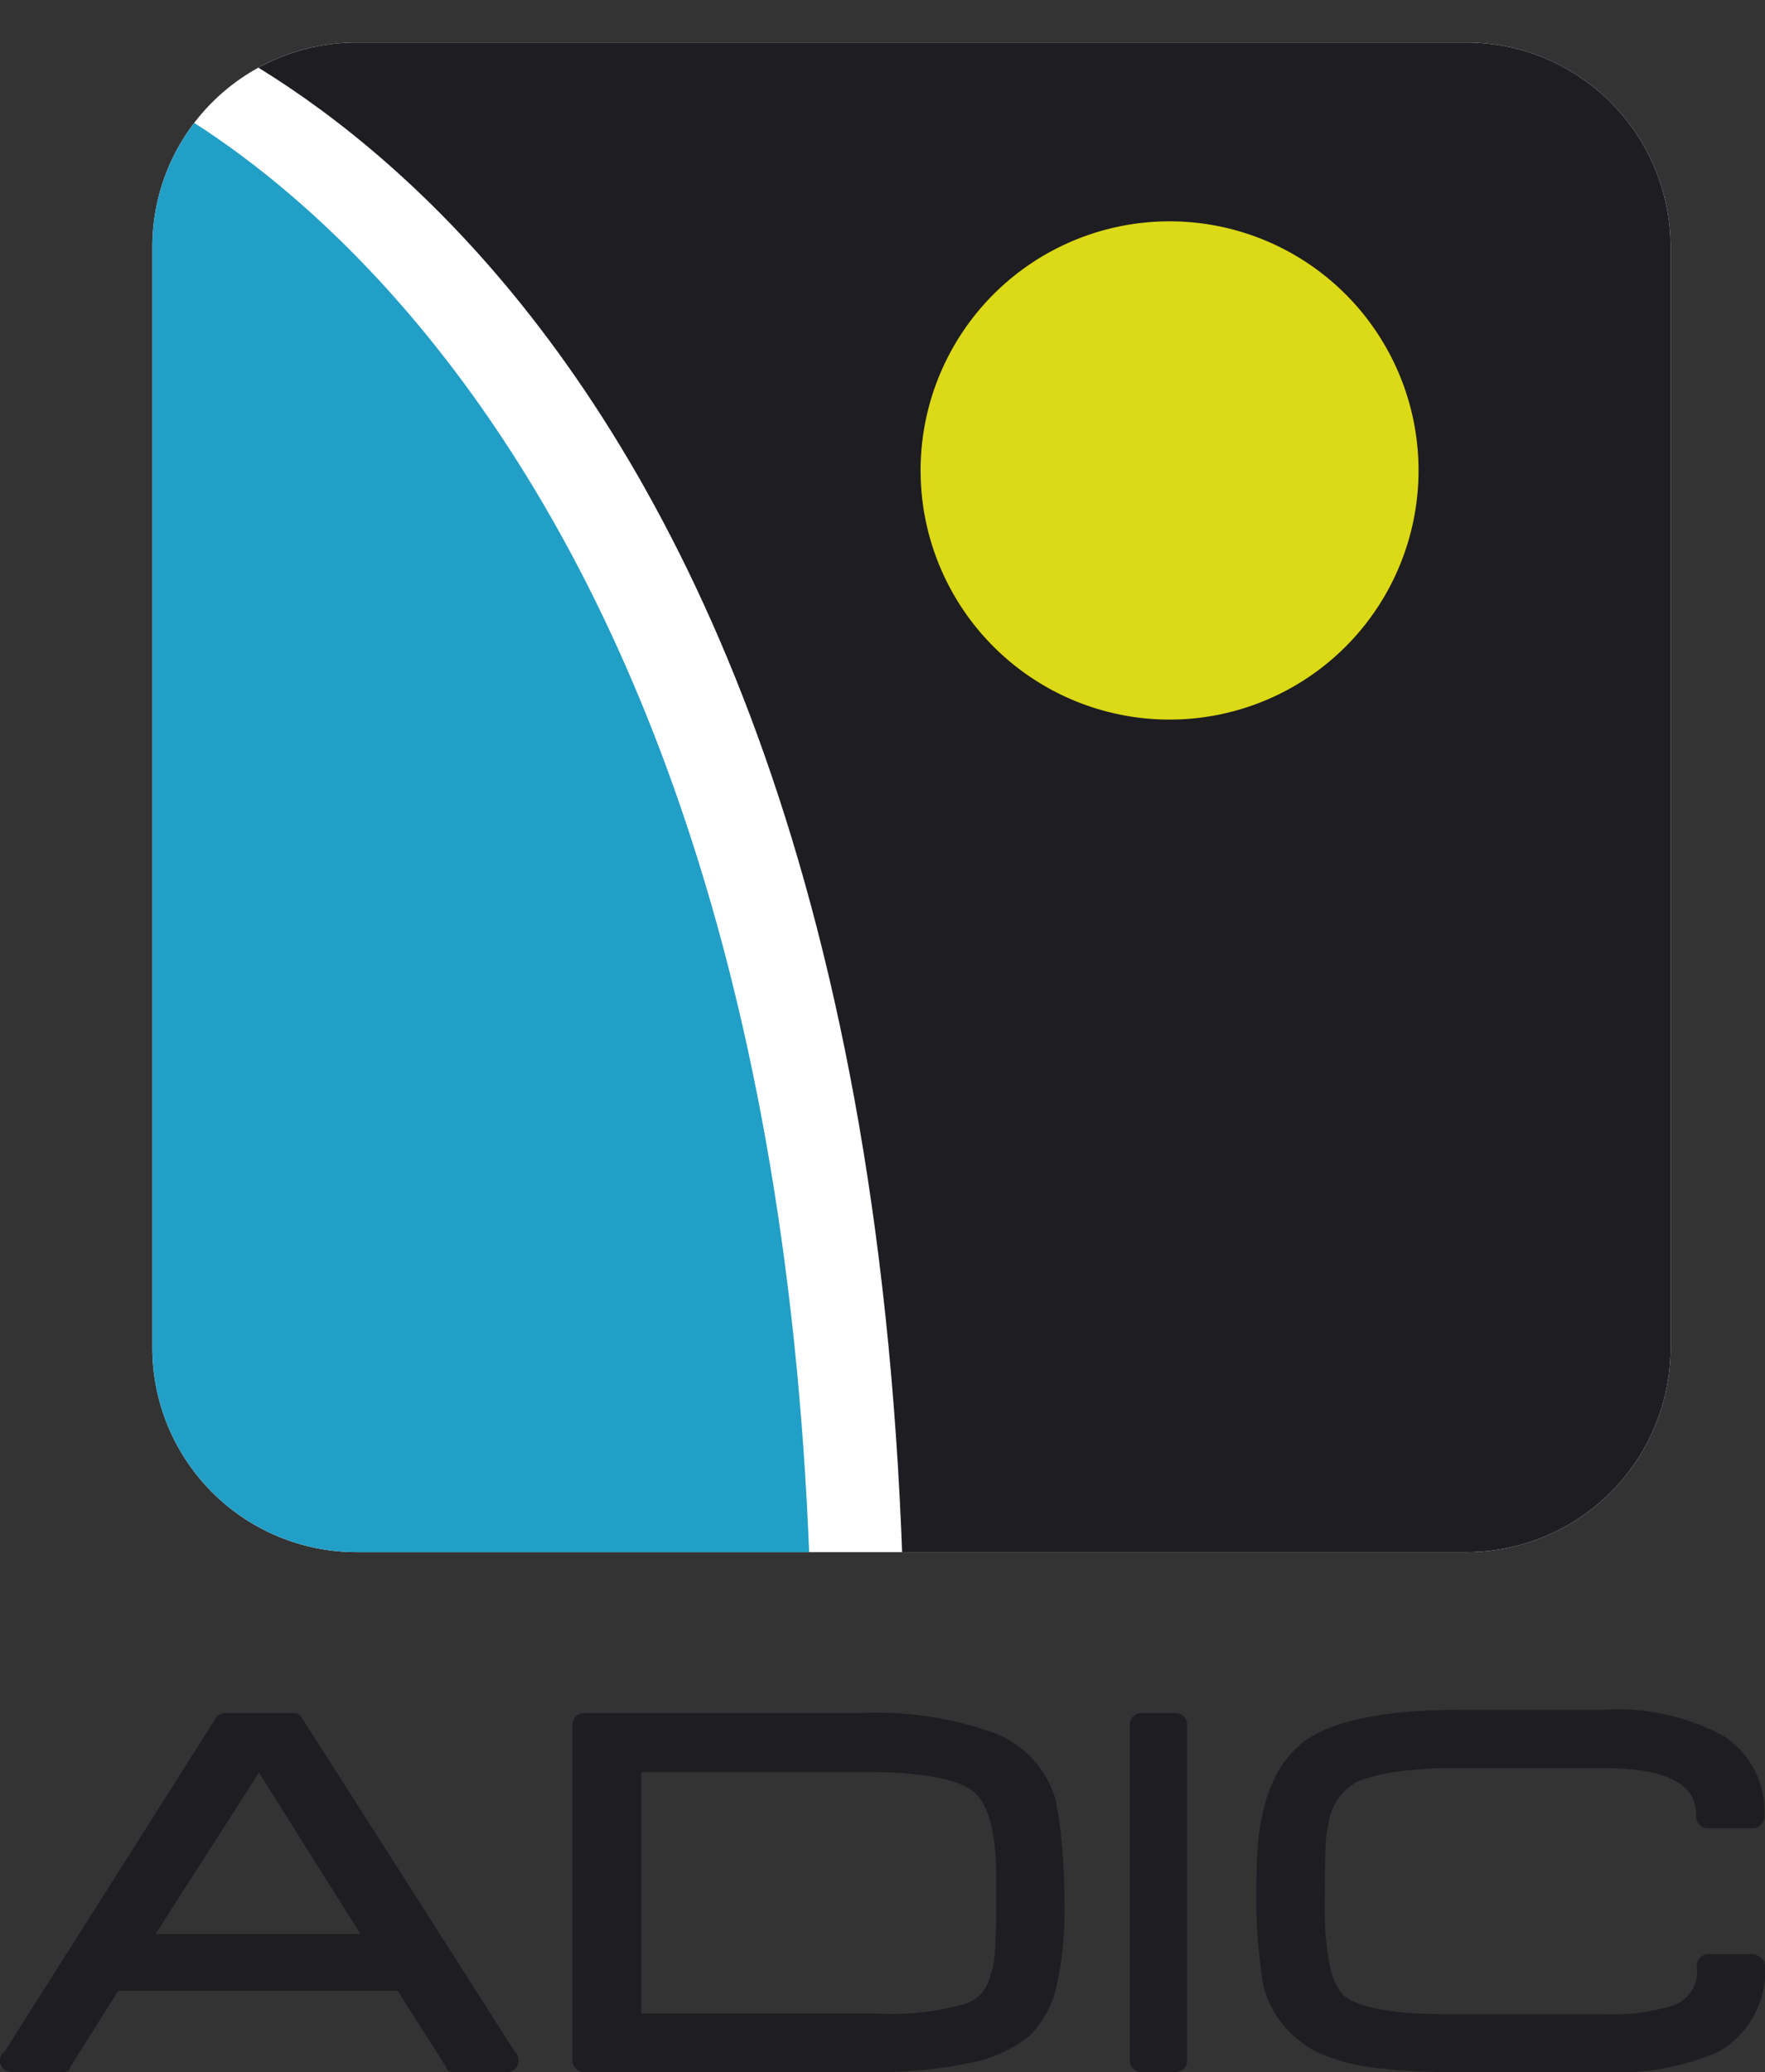
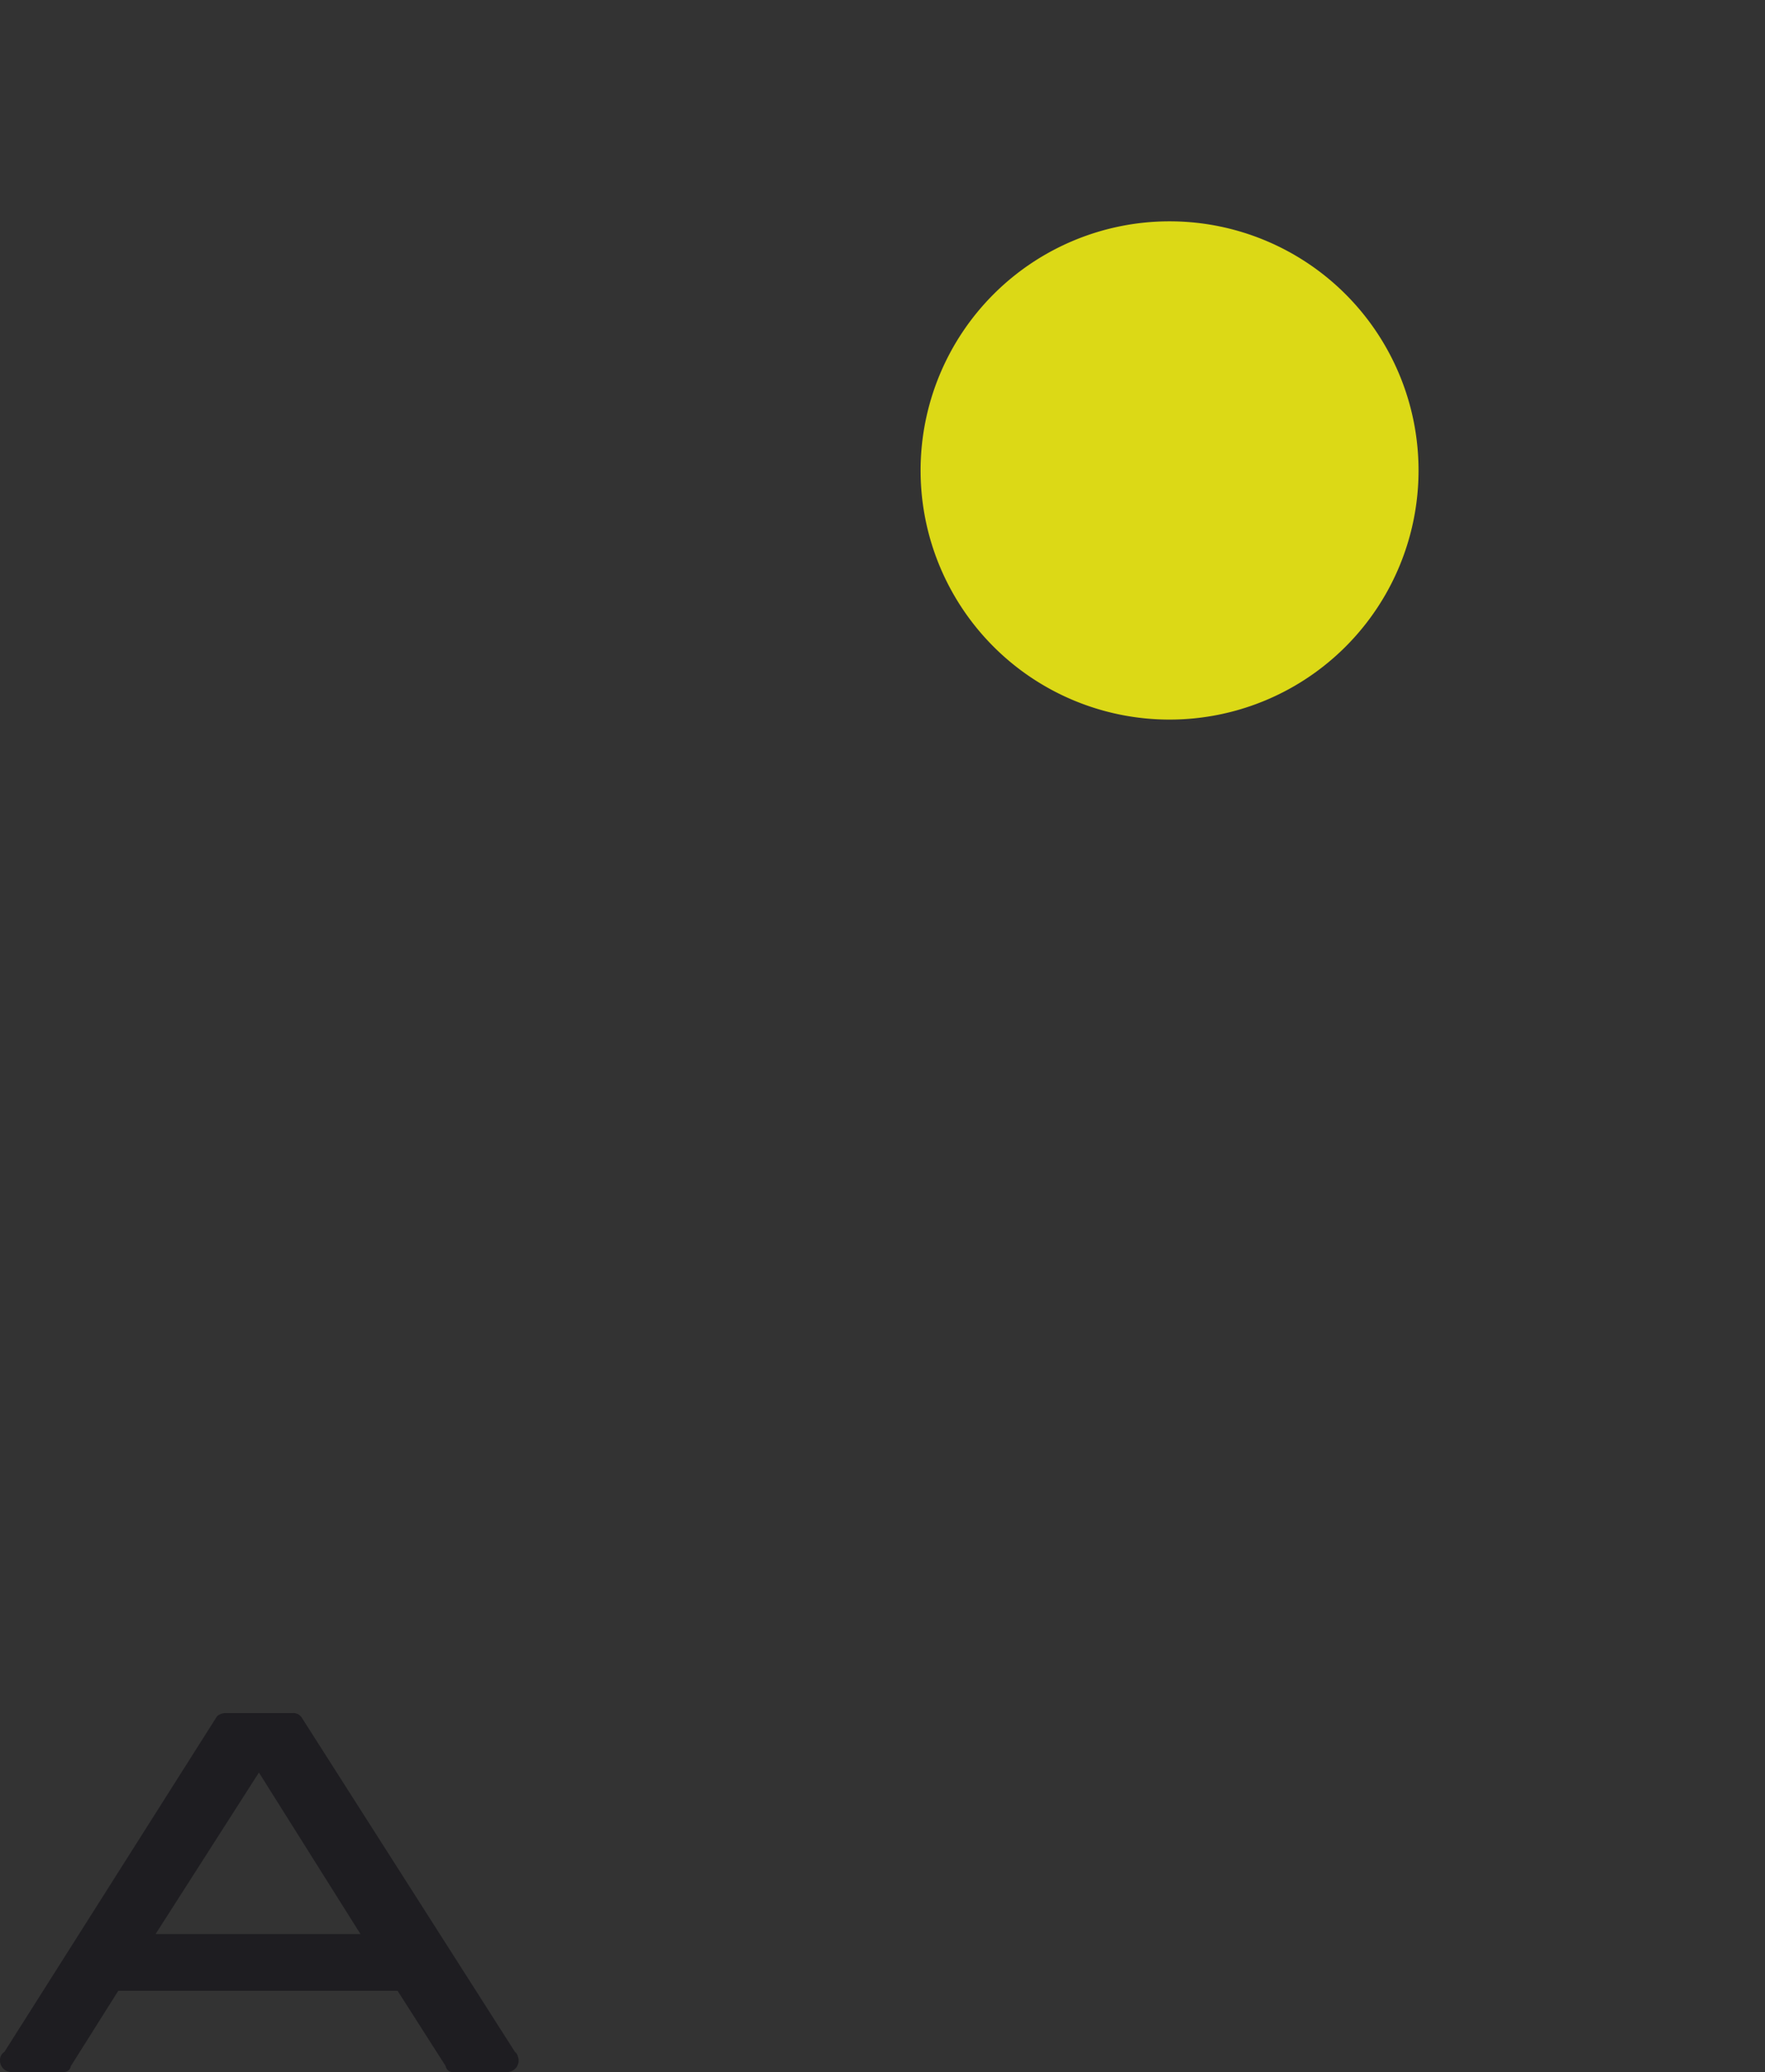
<svg xmlns="http://www.w3.org/2000/svg" id="Calque_1" data-name="Calque 1" viewBox="0 0 93.738 109.975">
  <rect x="0" y="0" width="93.738" height="109.975" fill="#333333" stroke="none" />
  <defs>
    <style>
      .cls-1 {
        fill: none;
      }

      .cls-2 {
        fill: #1e1d21;
      }

      .cls-3 {
        fill: #fff;
      }

      .cls-4 {
        clip-path: url(#clip-path);
      }

      .cls-5 {
        fill: #219fc7;
      }

      .cls-6 {
        fill: #dcd916;
      }
    </style>
    <clipPath id="clip-path">
-       <path class="cls-1" d="M88.723,71.532A10.849,10.849,0,0,1,77.871,82.381H18.938A10.846,10.846,0,0,1,8.09,71.532V13.109A10.848,10.848,0,0,1,18.938,2.256H77.871A10.851,10.851,0,0,1,88.723,13.109Z" />
-     </clipPath>
+       </clipPath>
  </defs>
  <g>
    <g>
      <path class="cls-2" d="M27.354,108.914,16.014,91.146a.437.437,0,0,0-.081-.09l-.059-.046a.528.528,0,0,0-.346-.086h-3.511a.69.69,0,0,0-.447.132.387.387,0,0,0-.078.09L.235,108.905a.105.105,0,0,0-.027.018A.509.509,0,0,0,0,109.35a.614.614,0,0,0,.687.624H3.402a.363.363,0,0,0,.358-.31l2.521-4H21.116l2.546,3.984a.153.153,0,0,0,.017.046.359.359,0,0,0,.353.281h2.856a.612.612,0,0,0,.654-.654.872.872,0,0,0-.092-.304A.298.298,0,0,0,27.354,108.914Zm-8.211-6.263H8.264l5.487-8.573Z" />
-       <path class="cls-2" d="M56.047,95.465a5.436,5.436,0,0,0-3.282-3.5,18.755,18.755,0,0,0-7.128-1.041H31.086a.626.626,0,0,0-.687.649v17.777a.615.615,0,0,0,.687.624H46.288a24.044,24.044,0,0,0,5.185-.474,7.162,7.162,0,0,0,3.168-1.415,5.192,5.192,0,0,0,1.465-2.657,17.474,17.474,0,0,0,.427-4.212,33.898,33.898,0,0,0-.149-3.457A21.902,21.902,0,0,0,56.047,95.465Zm-9.506,11.41H34.055v-12.825H45.961c2.944,0,4.876.351,5.746,1.044.797.662,1.205,2.212,1.205,4.614v1.509c0,.906-.026,1.7-.071,2.344a4.391,4.391,0,0,1-.281,1.406,1.945,1.945,0,0,1-1.48,1.441A14.658,14.658,0,0,1,46.54,106.875Z" />
-       <path class="cls-2" d="M62.432,90.924H60.657a.606.606,0,0,0-.65.649v17.777a.603.603,0,0,0,.65.624h1.775a.586.586,0,0,0,.615-.624V91.573A.599.599,0,0,0,62.432,90.924Z" />
-       <path class="cls-2" d="M93.537,103.92l-.128-.077a.444.444,0,0,0-.322-.124H90.805a.612.612,0,0,0-.686.62v.09a1.877,1.877,0,0,1-1.26,2.008,10.572,10.572,0,0,1-3.664.466H76.764c-2.861,0-4.704-.354-5.46-1.046a3.314,3.314,0,0,1-.681-1.576,14.603,14.603,0,0,1-.266-3.064q0-1.759.036-2.901a7.051,7.051,0,0,1,.173-1.57,2.976,2.976,0,0,1,1.56-2.203,8.866,8.866,0,0,1,1.998-.498,21.818,21.818,0,0,1,3.252-.199h7.82c4.884,0,4.884,1.889,4.884,2.564a.618.618,0,0,0,.689.625H93.048a.62.62,0,0,0,.651-.681,4.706,4.706,0,0,0-2.211-4.243A11.852,11.852,0,0,0,85.195,90.749H77.593c-4.174,0-6.96.593-8.51,1.811a.39.39,0,0,0-.083.101c-1.503,1.266-2.264,3.575-2.264,6.877a30.997,30.997,0,0,0,.335,5.729,5.365,5.365,0,0,0,1.03,2.154,5.888,5.888,0,0,0,1.805,1.474,10.064,10.064,0,0,0,2.948.831,30.281,30.281,0,0,0,4.162.249h8.211a13.383,13.383,0,0,0,6.009-1.06,4.908,4.908,0,0,0,2.501-4.575A.503.503,0,0,0,93.537,103.92Z" />
    </g>
    <g>
-       <path class="cls-3" d="M88.723,71.532A10.849,10.849,0,0,1,77.871,82.381H18.938A10.846,10.846,0,0,1,8.09,71.532V13.109A10.848,10.848,0,0,1,18.938,2.256H77.871A10.851,10.851,0,0,1,88.723,13.109Z" />
      <g class="cls-4">
        <g>
          <path class="cls-5" d="M6.019,84.486V4.212S41.079,17.468,43.047,84.486Z" />
          <path class="cls-2" d="M6.084,0s39.936,10.4,41.899,84.639H90.79V0Z" />
        </g>
      </g>
      <path class="cls-6" d="M62.115,38.193a13.223,13.223,0,1,1,13.223-13.228A13.224,13.224,0,0,1,62.115,38.193Z" />
    </g>
  </g>
</svg>